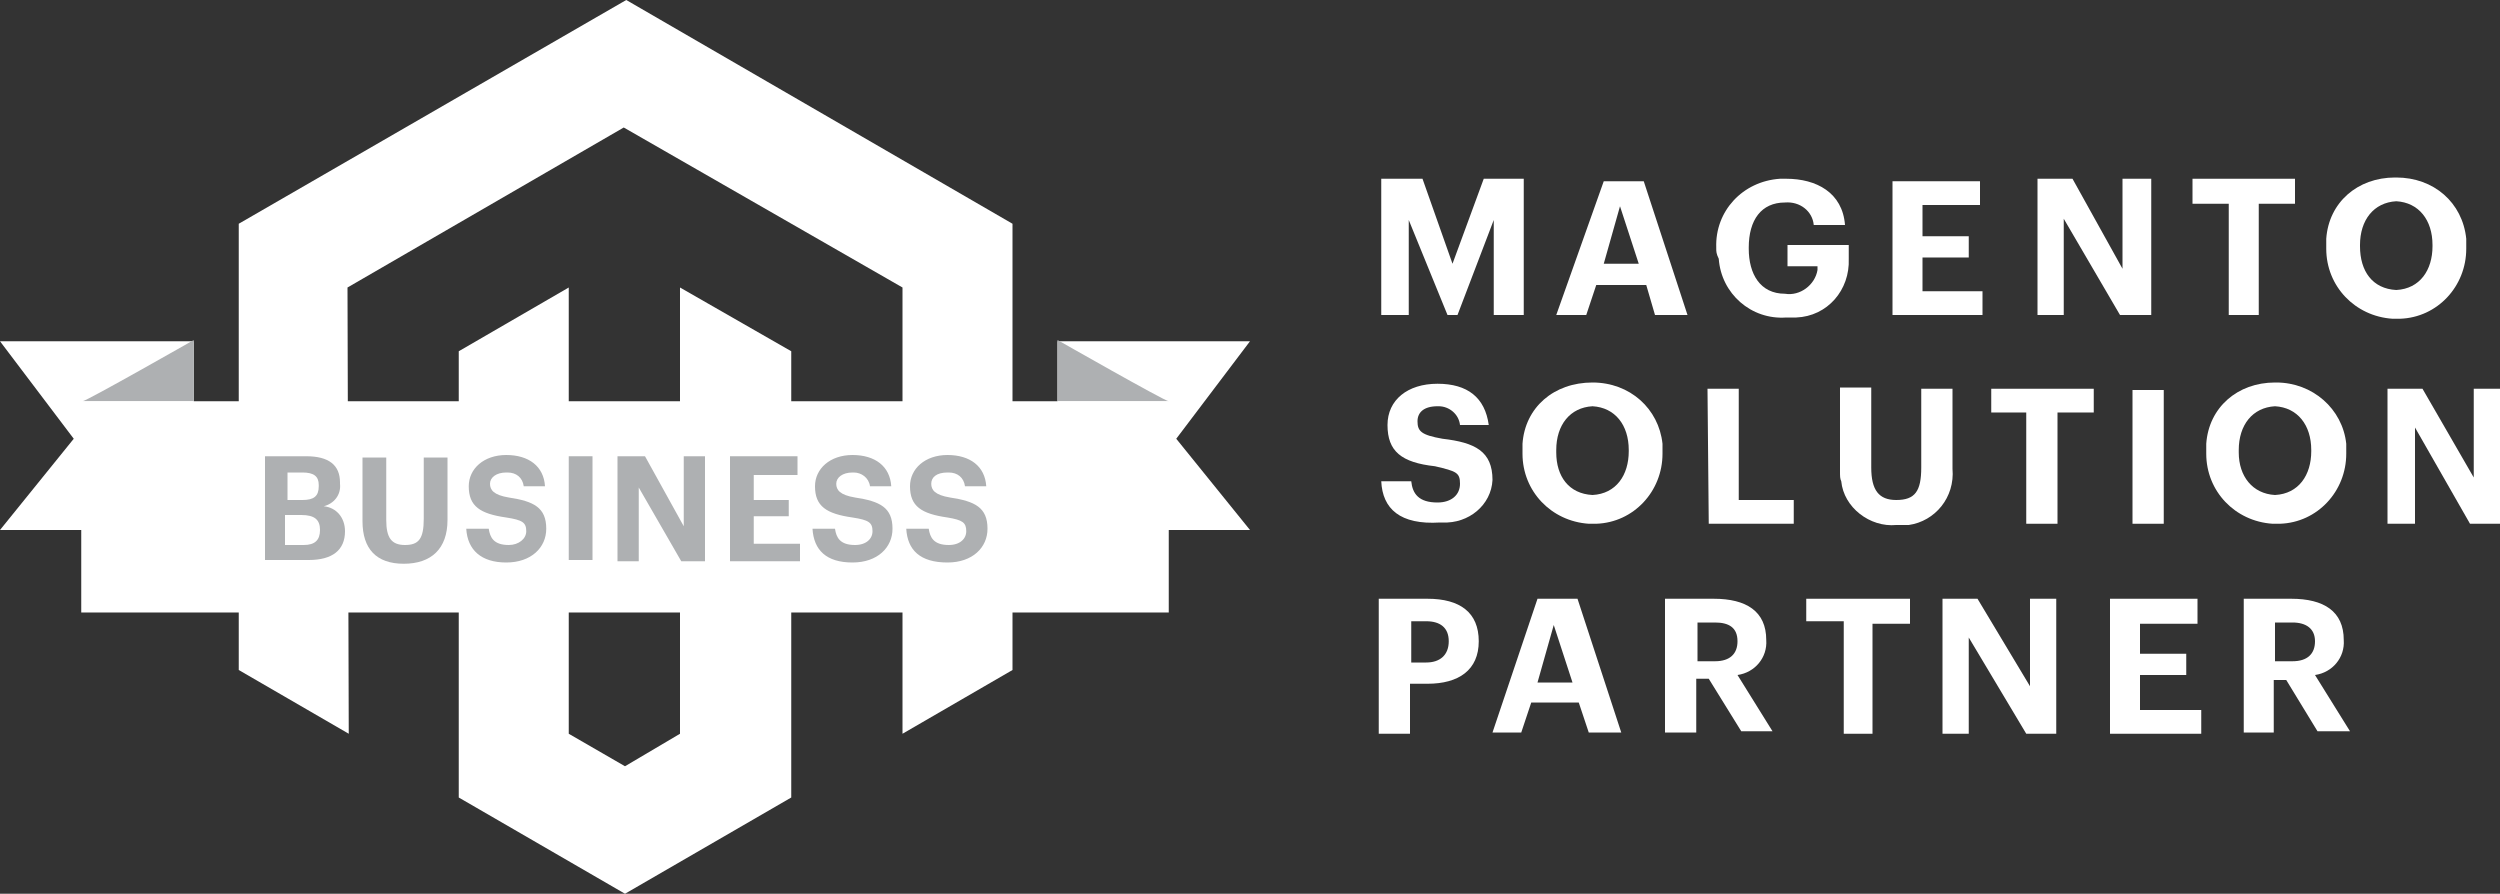
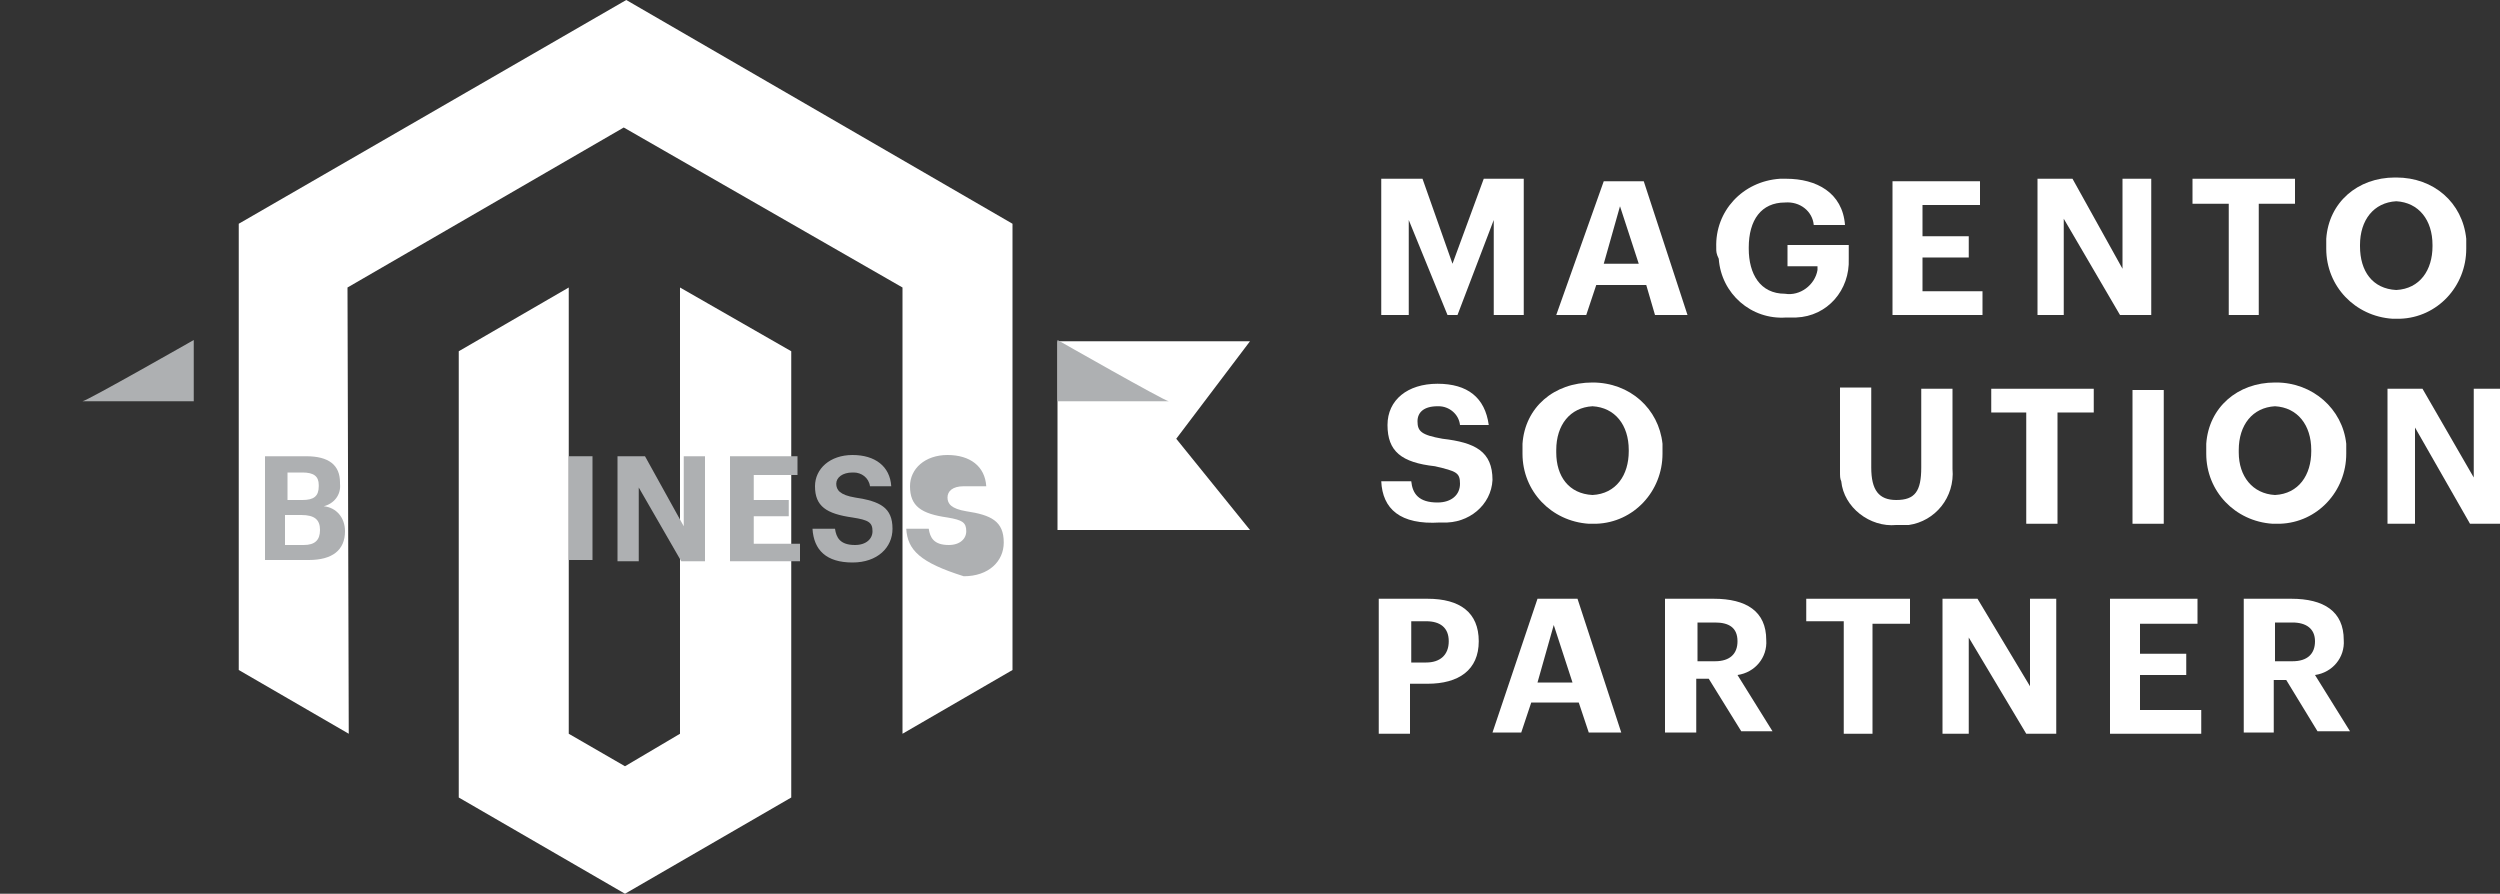
<svg xmlns="http://www.w3.org/2000/svg" version="1.1" id="Camada_1" x="0px" y="0px" viewBox="0 0 200 71.5" style="enable-background:new 0 0 200 71.5;" xml:space="preserve">
  <rect x="0" y="0" width="200" height="71.5" fill="#333333" stroke="none" />
  <style type="text/css">
	.st0{fill:#FFFFFF;}
	.st1{fill:#AEB0B2;}
</style>
  <g>
    <polygon class="st0" points="50.1,0 19.1,17.9 19.1,53.6 27.9,58.7 27.8,23 49.9,10.2 72.2,23 72.2,58.7 81,53.6 81,17.9  " />
    <polygon class="st0" points="54.4,58.7 50,61.3 45.5,58.7 45.5,23 36.7,28.1 36.7,63.8 50,71.5 63.3,63.8 63.3,28.1 54.4,23  " />
    <polygon class="st0" points="84.6,27.3 84.6,42.4 100,42.4 94.1,35.1 100,27.3  " />
    <path class="st1" d="M84.6,32.1h8.9c-0.3,0-8.9-4.9-8.9-4.9" />
-     <polygon class="st0" points="15.5,27.3 0,27.3 5.9,35.1 0,42.4 15.5,42.4  " />
    <path class="st1" d="M15.5,32.1H6.6c0.3,0,8.9-4.9,8.9-4.9" />
-     <rect x="6.5" y="32.1" class="st0" width="87" height="16.9" />
    <g>
      <path class="st1" d="M21.2,36.5h3.3c1.8,0,2.7,0.7,2.7,2.1v0.1c0.1,0.9-0.5,1.6-1.3,1.8c1,0.1,1.7,0.9,1.7,2l0,0l0,0    c0,1.5-1,2.3-2.9,2.3h-3.5L21.2,36.5L21.2,36.5z M24.2,40c0.9,0,1.3-0.3,1.3-1.1v-0.1c0-0.7-0.4-1-1.3-1H23V40H24.2z M24.3,43.6    c0.9,0,1.3-0.4,1.3-1.2s-0.4-1.2-1.5-1.2h-1.3v2.4H24.3z" />
-       <path class="st1" d="M29,41.7v-5.1h1.9v5c0,1.4,0.4,2,1.5,2s1.5-0.5,1.5-2.1v-4.9h1.9v5c0,2.3-1.3,3.5-3.5,3.5S29,43.9,29,41.7" />
-       <path class="st1" d="M37.3,42.3h1.8c0.1,0.7,0.4,1.3,1.6,1.3c0.8,0,1.4-0.5,1.4-1.1c0-0.7-0.3-0.9-1.6-1.1c-2.1-0.3-3-0.9-3-2.5    c0-1.4,1.2-2.5,3-2.5s3,0.9,3.1,2.5h-1.7c-0.1-0.7-0.6-1.1-1.3-1.1h-0.1c-0.8,0-1.3,0.4-1.3,0.9s0.3,0.9,1.5,1.1    c2,0.3,3,0.8,3,2.5c0,1.5-1.2,2.7-3.2,2.7C38.5,45,37.4,44,37.3,42.3" />
      <rect x="45.5" y="36.5" class="st1" width="1.9" height="8.3" />
      <polygon class="st1" points="49.4,36.5 51.6,36.5 54.7,42.1 54.7,36.5 56.4,36.5 56.4,44.9 54.5,44.9 51.1,39 51.1,44.9     49.4,44.9   " />
      <polygon class="st1" points="58.4,36.5 63.8,36.5 63.8,38 60.3,38 60.3,40 63.1,40 63.1,41.3 60.3,41.3 60.3,43.5 64,43.5     64,44.9 58.4,44.9   " />
      <path class="st1" d="M65,42.3h1.8c0.1,0.7,0.4,1.3,1.6,1.3c0.9,0,1.4-0.5,1.4-1.1c0-0.7-0.3-0.9-1.6-1.1c-2.1-0.3-3-0.9-3-2.5    c0-1.4,1.2-2.5,3-2.5s3,0.9,3.1,2.5h-1.7c-0.1-0.7-0.7-1.1-1.3-1.1l0,0h-0.1c-0.8,0-1.3,0.4-1.3,0.9s0.3,0.9,1.5,1.1    c2,0.3,3,0.8,3,2.5c0,1.5-1.2,2.7-3.2,2.7C66.1,45,65.1,44,65,42.3" />
-       <path class="st1" d="M72.5,42.3h1.8c0.1,0.7,0.4,1.3,1.6,1.3c0.9,0,1.4-0.5,1.4-1.1c0-0.7-0.3-0.9-1.5-1.1c-2.1-0.3-3-0.9-3-2.5    c0-1.4,1.2-2.5,3-2.5s3,0.9,3.1,2.5h-1.7c-0.1-0.7-0.6-1.1-1.3-1.1h-0.1c-0.9,0-1.3,0.4-1.3,0.9s0.3,0.9,1.5,1.1    c2,0.3,3,0.8,3,2.5c0,1.5-1.2,2.7-3.2,2.7C73.6,45,72.6,44,72.5,42.3" />
+       <path class="st1" d="M72.5,42.3h1.8c0.1,0.7,0.4,1.3,1.6,1.3c0.9,0,1.4-0.5,1.4-1.1c0-0.7-0.3-0.9-1.5-1.1c-2.1-0.3-3-0.9-3-2.5    c0-1.4,1.2-2.5,3-2.5s3,0.9,3.1,2.5h-1.7h-0.1c-0.9,0-1.3,0.4-1.3,0.9s0.3,0.9,1.5,1.1    c2,0.3,3,0.8,3,2.5c0,1.5-1.2,2.7-3.2,2.7C73.6,45,72.6,44,72.5,42.3" />
    </g>
    <g>
      <polygon class="st0" points="110.5,14.3 113.8,14.3 116.2,21.1 118.7,14.3 121.9,14.3 121.9,25.2 119.5,25.2 119.5,17.6     116.6,25.2 115.8,25.2 112.7,17.6 112.7,25.2 110.5,25.2   " />
      <path class="st0" d="M128.3,14.5h3.2l3.5,10.7h-2.6l-0.7-2.4h-4l-0.8,2.4h-2.4L128.3,14.5z M128.3,21.1h2.8l-1.5-4.6L128.3,21.1z" />
      <path class="st0" d="M137.3,19.9v-0.1c-0.1-2.9,2.1-5.3,5.1-5.5h0.5c2.4,0,4.5,1.1,4.7,3.7h-2.5c-0.1-1.1-1.1-1.9-2.3-1.8l0,0l0,0    c-1.9,0-2.9,1.4-2.9,3.6v0.1c0,2,0.9,3.6,2.9,3.6c1.2,0.2,2.4-0.7,2.6-1.9l0,0c0-0.1,0-0.2,0-0.3H143v-1.7h4.9v1.1    c0.1,2.5-1.7,4.6-4.2,4.7l0,0c-0.2,0-0.6,0-0.8,0c-2.8,0.2-5.2-1.9-5.4-4.7l0,0C137.3,20.3,137.3,20.1,137.3,19.9" />
      <polygon class="st0" points="151.4,14.5 158.4,14.5 158.4,16.4 153.8,16.4 153.8,18.9 157.5,18.9 157.5,20.6 153.8,20.6     153.8,23.3 158.6,23.3 158.6,25.2 151.4,25.2   " />
      <polygon class="st0" points="163,14.3 165.8,14.3 169.8,21.5 169.8,14.3 172.1,14.3 172.1,25.2 169.6,25.2 165.1,17.5 165.1,25.2     163,25.2   " />
      <polygon class="st0" points="178.3,16.3 175.4,16.3 175.4,14.3 183.6,14.3 183.6,16.3 180.7,16.3 180.7,25.2 178.3,25.2   " />
      <path class="st0" d="M191.7,14.2h-0.1c-3,0-5.3,2-5.5,4.9c0,0.2,0,0.7,0,0.8c0,3,2.3,5.4,5.3,5.6c0.1,0,0.5,0,0.6,0    c3-0.1,5.3-2.6,5.3-5.6c0,0,0-0.5,0-0.8C197,16.2,194.7,14.2,191.7,14.2z M188.8,19.7v-0.1c0-2,1.1-3.4,2.9-3.5    c1.8,0.1,2.9,1.5,2.9,3.5v0.1c0,1.9-1,3.4-2.9,3.5C189.8,23.1,188.8,21.7,188.8,19.7z" />
      <path class="st0" d="M182.1,30.6H182c-3,0-5.3,2-5.5,4.9c0,0.2,0,0.7,0,0.8c0,3,2.3,5.4,5.3,5.6c0.1,0,0.5,0,0.6,0    c3-0.1,5.3-2.6,5.3-5.6c0,0,0-0.5,0-0.8C187.4,32.7,185,30.6,182.1,30.6z M179.1,36.2V36c0-2,1.1-3.4,2.9-3.5    c1.8,0.1,2.9,1.5,2.9,3.5v0.1c0,1.9-1,3.4-2.9,3.5C180.2,39.5,179.1,38.1,179.1,36.2z" />
      <path class="st0" d="M127.4,30.6L127.4,30.6c-3.1,0-5.4,2-5.6,4.9c0,0.2,0,0.7,0,0.8c0,3,2.3,5.4,5.3,5.6c0.1,0,0.5,0,0.6,0    c3-0.1,5.3-2.6,5.3-5.6c0,0,0-0.5,0-0.8C132.7,32.7,130.4,30.6,127.4,30.6z M124.5,36.2V36c0-2,1.1-3.4,2.9-3.5    c1.8,0.1,2.9,1.5,2.9,3.5v0.1c0,1.9-1,3.4-2.9,3.5C125.5,39.5,124.5,38.1,124.5,36.2z" />
      <path class="st0" d="M110.5,38.5h2.4c0.1,1,0.6,1.7,2.1,1.7c1.1,0,1.8-0.6,1.8-1.5s-0.3-1-2-1.4c-2.7-0.3-3.8-1.2-3.8-3.3    c0-2,1.6-3.3,4-3.3s3.8,1.1,4.1,3.3h-2.3c-0.1-0.9-0.9-1.5-1.7-1.5H115c-1.1,0-1.6,0.5-1.6,1.2c0,0.8,0.3,1.1,2,1.4    c2.6,0.3,4,1,4,3.3c-0.1,2-1.9,3.5-4,3.4h-0.2C112,42,110.6,40.7,110.5,38.5" />
-       <polygon class="st0" points="136.6,31.1 139.1,31.1 139.1,40 143.5,40 143.5,41.9 136.7,41.9   " />
      <path class="st0" d="M147.2,37.7V31h2.5v6.4c0,1.8,0.6,2.6,2,2.6c1.5,0,2-0.7,2-2.6v-6.3h2.5v6.4c0.2,2.3-1.4,4.2-3.5,4.5    c0,0,0,0-0.1,0c-0.3,0-0.7,0-0.9,0c-2.1,0.2-4.2-1.4-4.4-3.5C147.2,38.3,147.2,38.1,147.2,37.7" />
      <polygon class="st0" points="162.1,33 159.3,33 159.3,31.1 167.5,31.1 167.5,33 164.6,33 164.6,41.9 162.1,41.9   " />
      <rect x="170.6" y="31.2" class="st0" width="2.5" height="10.7" />
      <polygon class="st0" points="191,31.1 193.8,31.1 197.9,38.2 197.9,31.1 200,31.1 200,41.9 197.6,41.9 193.2,34.2 193.2,41.9     191,41.9   " />
      <path class="st0" d="M110.5,47.9h3.7c2.6,0,4.1,1.1,4.1,3.4c0,2.3-1.6,3.4-4.1,3.4h-1.4v4h-2.5V47.9H110.5z M114.1,53    c1.1,0,1.8-0.6,1.8-1.7s-0.7-1.6-1.8-1.6h-1.2V53H114.1z" />
      <path class="st0" d="M123,47.9h3.2l3.5,10.7h-2.6l-0.8-2.4h-3.8l-0.8,2.4h-2.3L123,47.9z M123,54.6h2.8l-1.5-4.6L123,54.6z" />
      <path class="st0" d="M133.3,47.9h3.8c2.6,0,4.2,1,4.2,3.3c0.1,1.4-0.9,2.6-2.3,2.8l2.8,4.5h-2.5l-2.6-4.2h-1v4.3h-2.5V47.9H133.3z     M137.2,52.9c1.2,0,1.8-0.6,1.8-1.6c0-1.1-0.7-1.5-1.8-1.5h-1.4v3.1H137.2z" />
      <polygon class="st0" points="147.5,49.7 144.5,49.7 144.5,47.9 152.8,47.9 152.8,49.9 149.8,49.9 149.8,58.7 147.5,58.7   " />
      <polygon class="st0" points="155.4,47.9 158.2,47.9 162.4,54.9 162.4,47.9 164.5,47.9 164.5,58.7 162.1,58.7 157.5,51 157.5,58.7     155.4,58.7   " />
      <polygon class="st0" points="168.8,47.9 175.8,47.9 175.8,49.9 171.2,49.9 171.2,52.3 174.9,52.3 174.9,54 171.2,54 171.2,56.8     176.1,56.8 176.1,58.7 168.8,58.7   " />
      <path class="st0" d="M179.5,47.9h3.8c2.6,0,4.2,1,4.2,3.3c0.1,1.4-0.9,2.6-2.3,2.8l2.8,4.5h-2.6l-2.5-4.1h-1v4.2h-2.4V47.9z     M183.4,52.9c1.2,0,1.8-0.6,1.8-1.6s-0.7-1.5-1.8-1.5H182v3.1H183.4z" />
    </g>
  </g>
</svg>